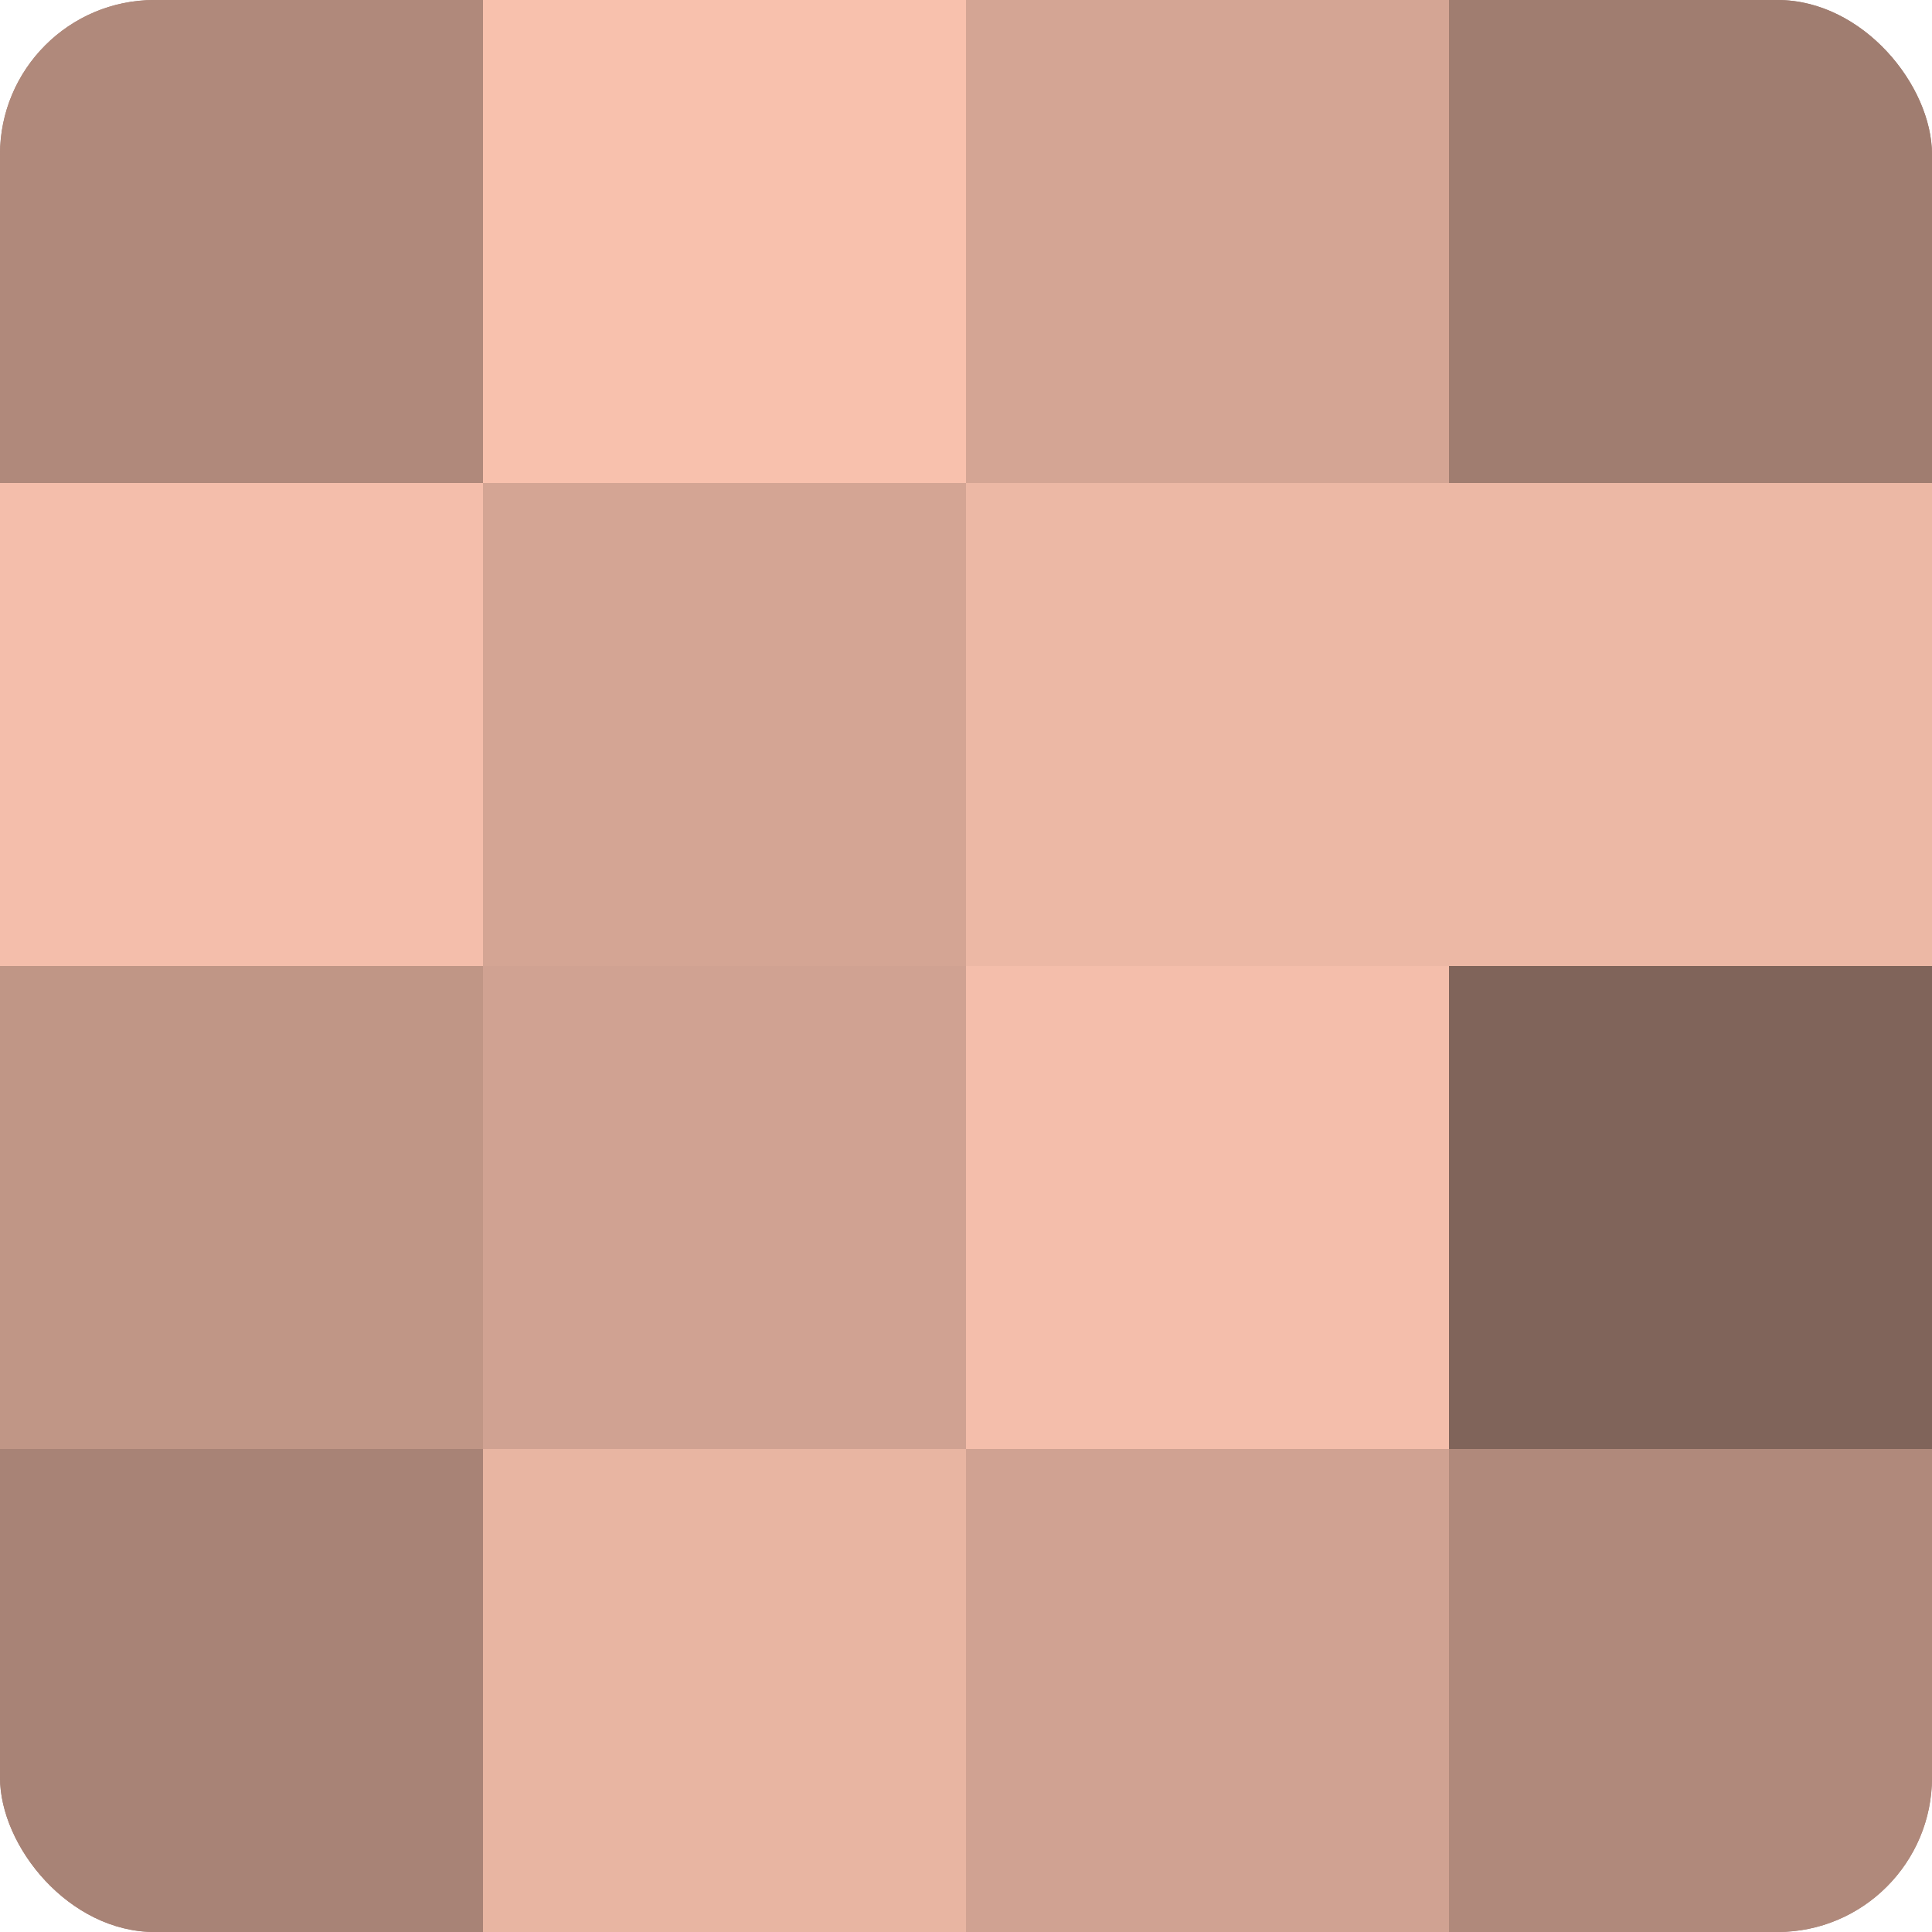
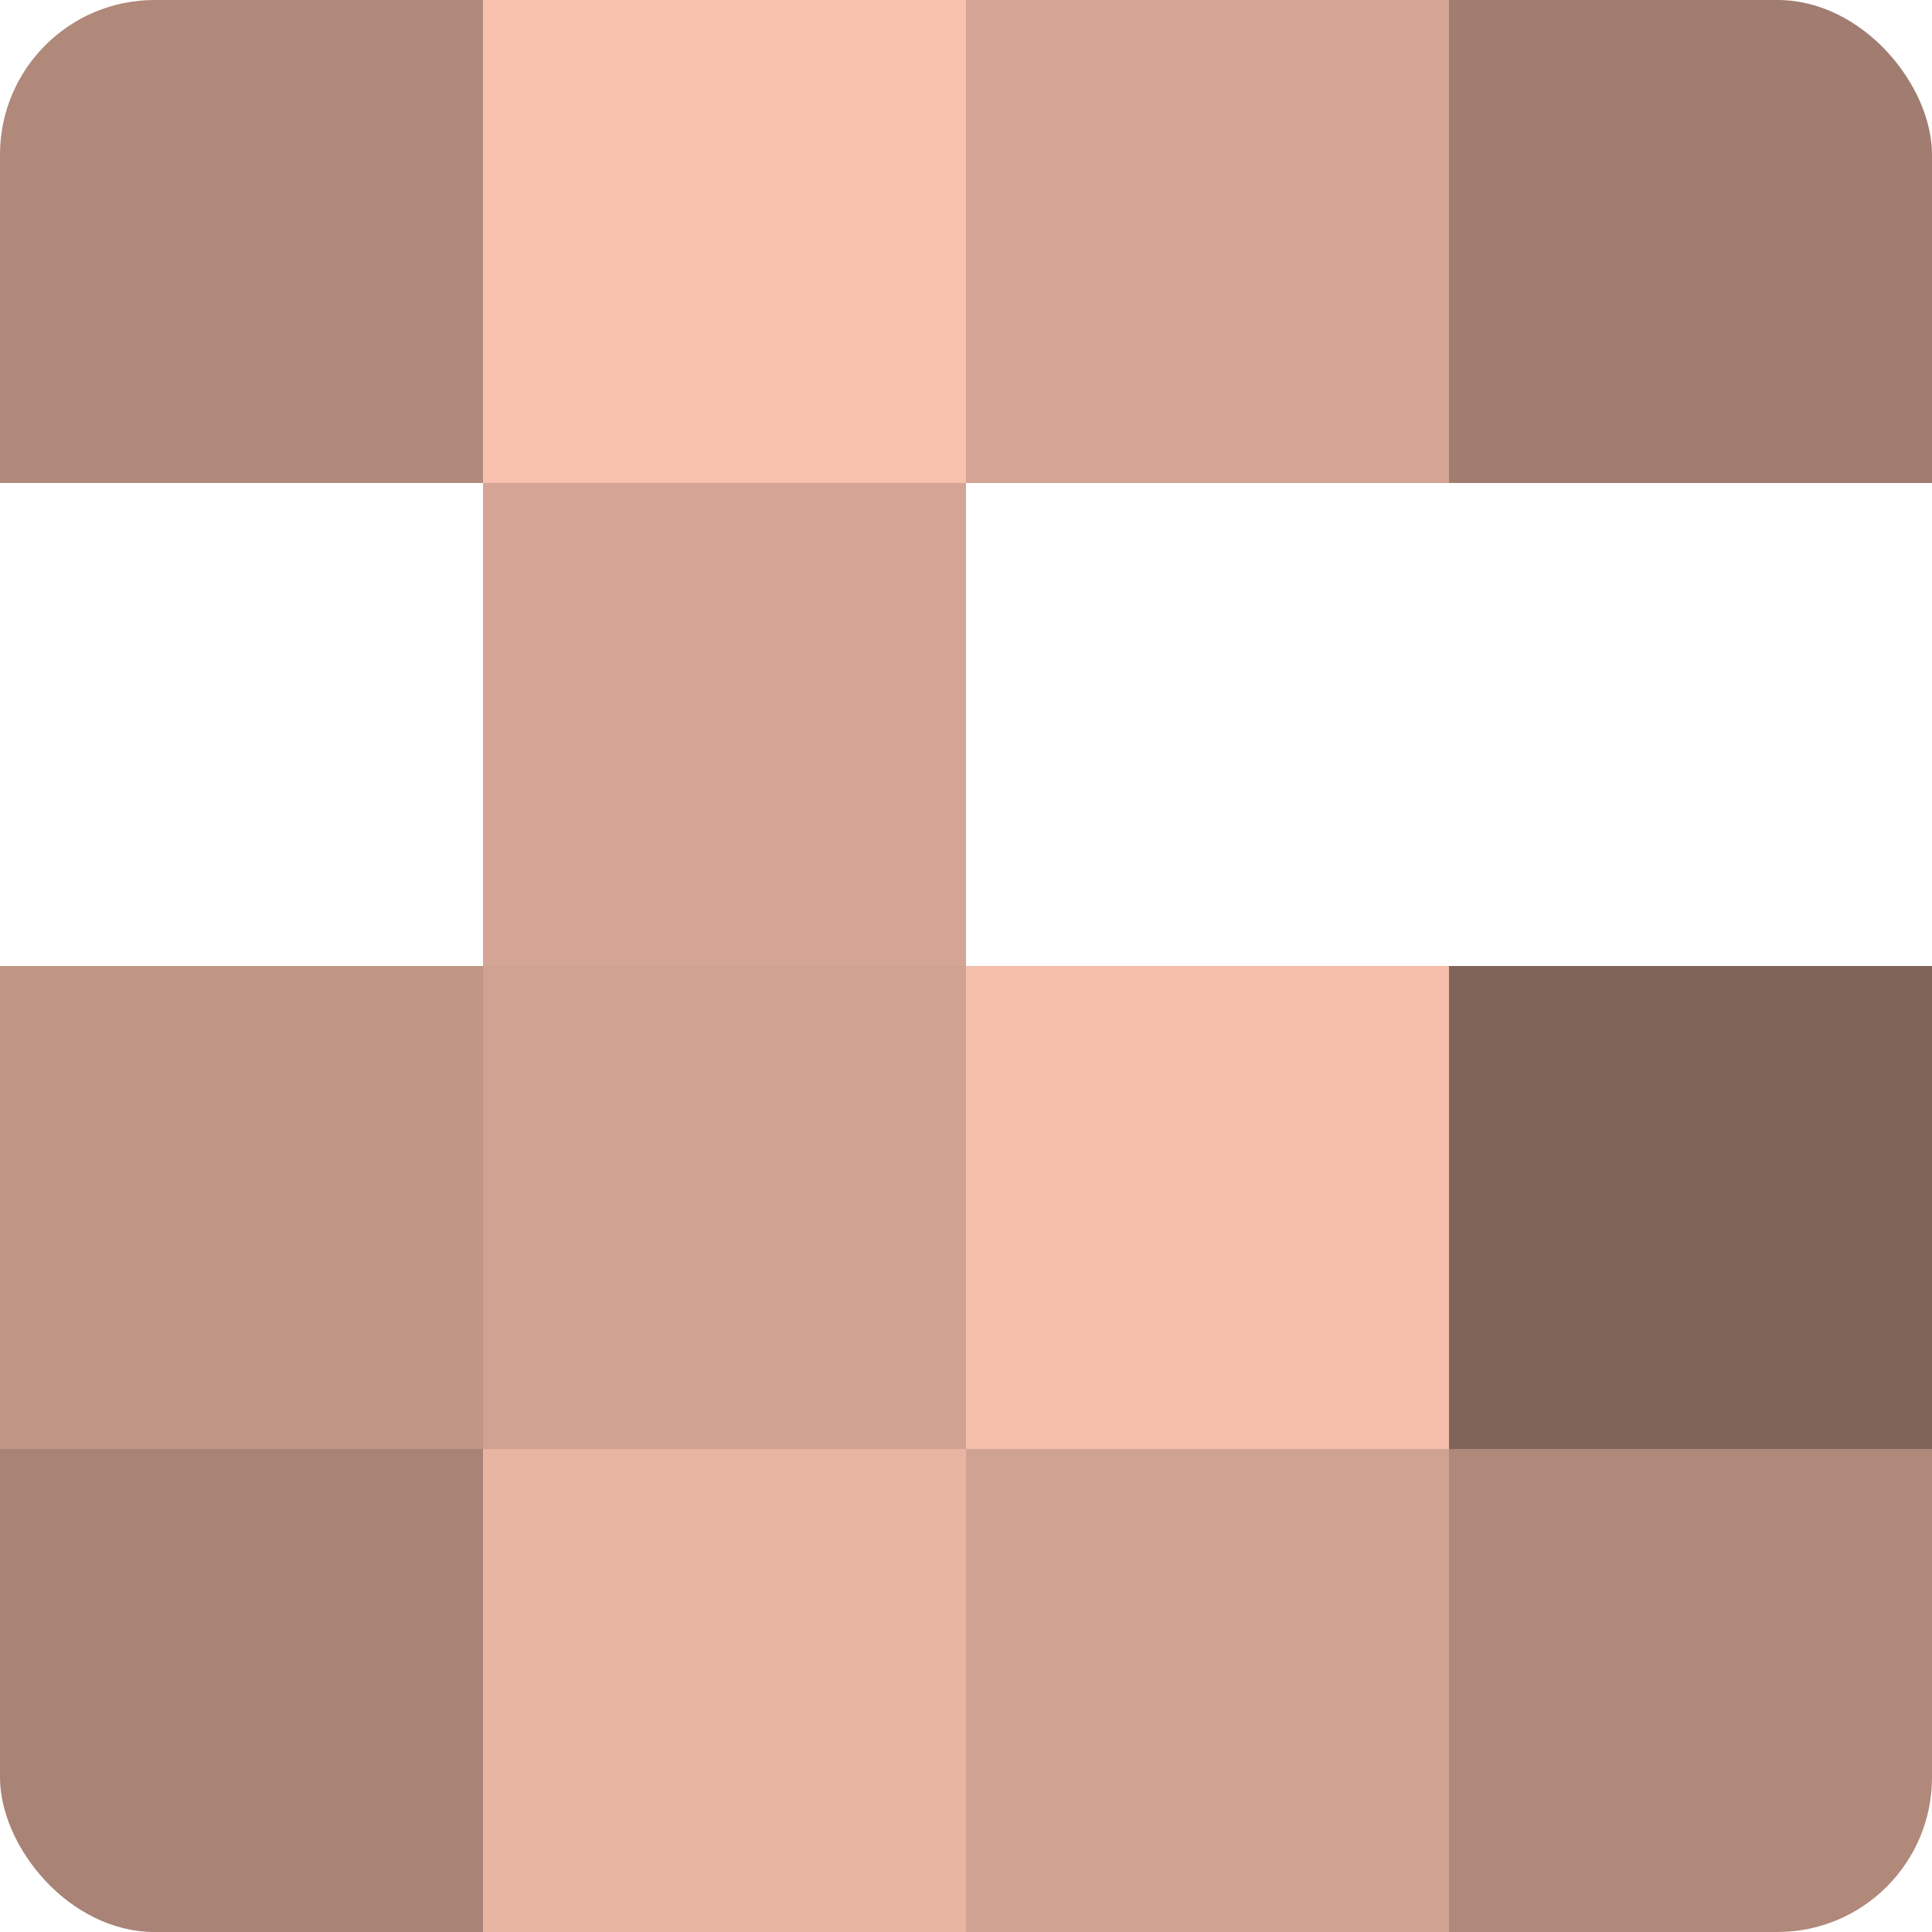
<svg xmlns="http://www.w3.org/2000/svg" width="80" height="80" viewBox="0 0 100 100" preserveAspectRatio="xMidYMid meet">
  <defs>
    <clipPath id="c" width="100" height="100">
      <rect width="100" height="100" rx="8" ry="8" />
    </clipPath>
  </defs>
  <g clip-path="url(#c)">
-     <rect width="100" height="100" fill="#a07d70" />
    <rect width="25" height="25" fill="#b0897b" />
-     <rect y="25" width="25" height="25" fill="#f4beab" />
    <rect y="50" width="25" height="25" fill="#c09686" />
    <rect y="75" width="25" height="25" fill="#a88376" />
    <rect x="25" width="25" height="25" fill="#f8c1ad" />
    <rect x="25" y="25" width="25" height="25" fill="#d4a594" />
    <rect x="25" y="50" width="25" height="25" fill="#d0a292" />
    <rect x="25" y="75" width="25" height="25" fill="#e8b5a2" />
    <rect x="50" width="25" height="25" fill="#d4a594" />
-     <rect x="50" y="25" width="25" height="25" fill="#ecb8a5" />
    <rect x="50" y="50" width="25" height="25" fill="#f4beab" />
    <rect x="50" y="75" width="25" height="25" fill="#d0a292" />
    <rect x="75" width="25" height="25" fill="#a07d70" />
-     <rect x="75" y="25" width="25" height="25" fill="#ecb8a5" />
    <rect x="75" y="50" width="25" height="25" fill="#80645a" />
    <rect x="75" y="75" width="25" height="25" fill="#b0897b" />
  </g>
</svg>